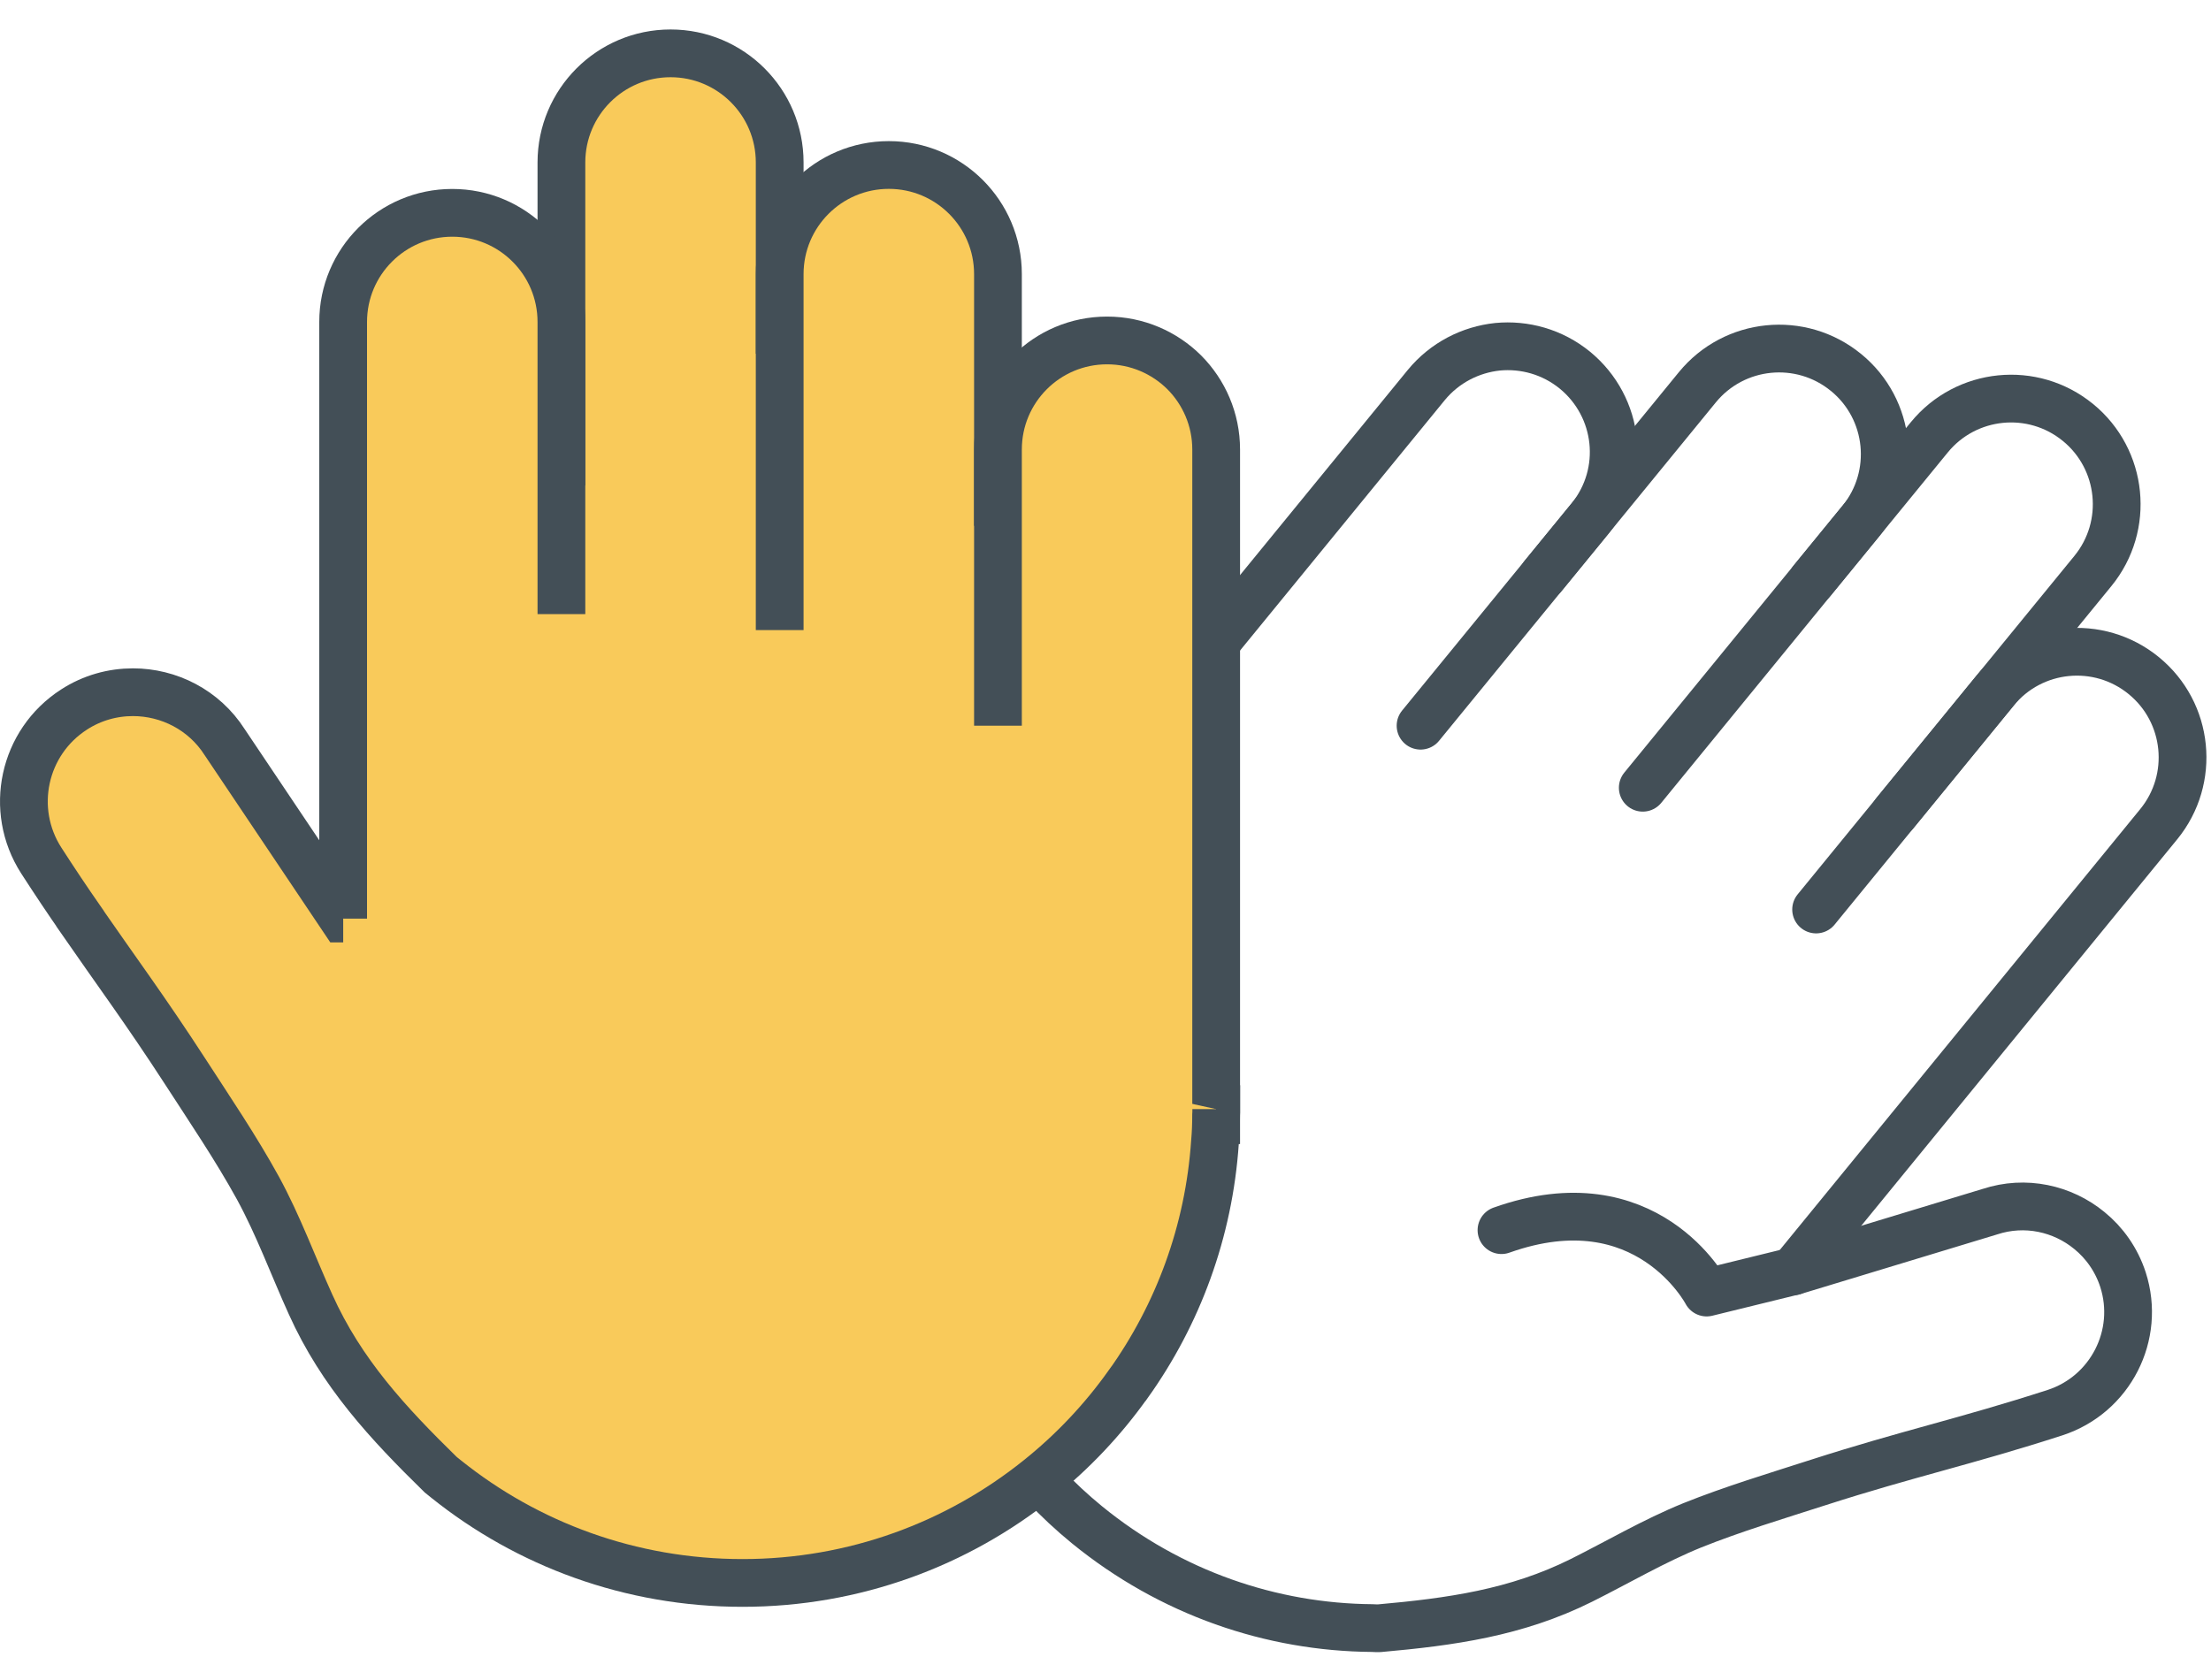
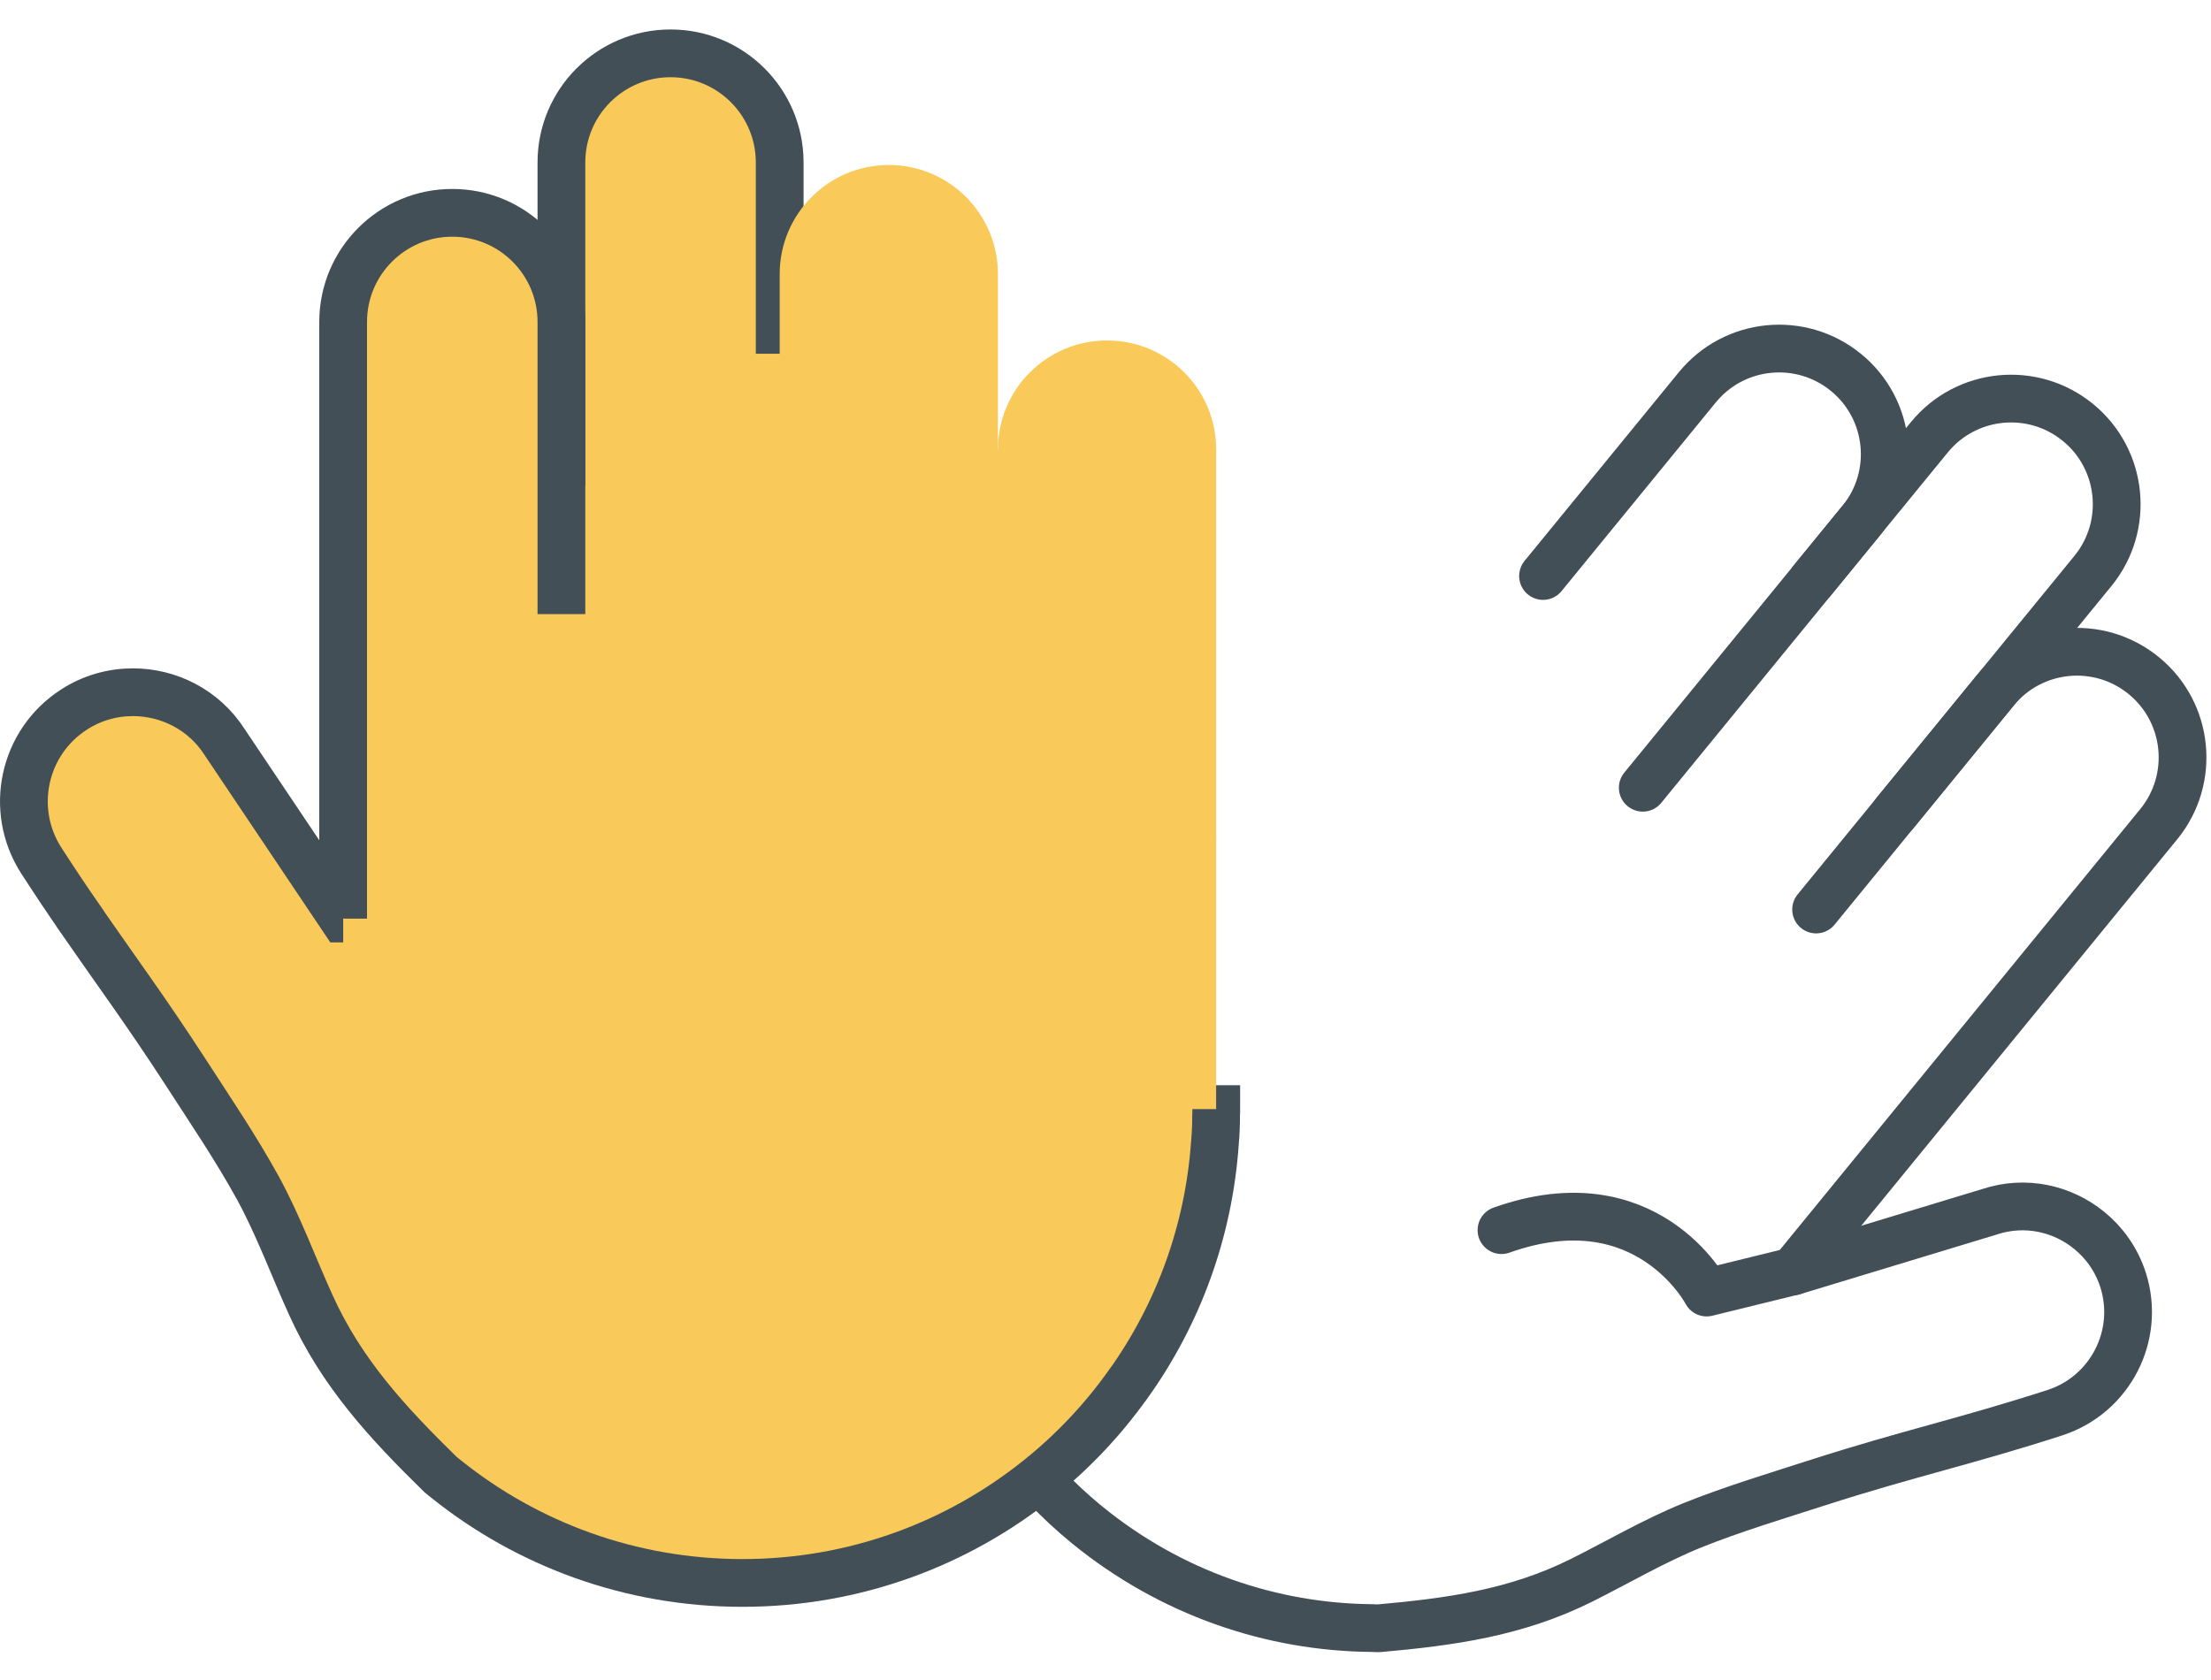
<svg xmlns="http://www.w3.org/2000/svg" width="75px" height="57px" viewBox="0 0 75 57" version="1.1">
  <title>Group 33</title>
  <g id="Page-1" stroke="none" stroke-width="1" fill="none" fill-rule="evenodd">
    <g id="survey" transform="translate(-570, -1586)">
      <g id="Page" />
      <g id="Group-33" transform="translate(570, 1587)">
        <polygon id="Fill-1" fill="#F9CA5A" points="11.64 16.842 11.64 37.817 40.842 39.932 41.254 27.342 33.852 14.251 24.831 8.141" />
        <g id="Group-32" transform="translate(0, 0.154)">
          <path d="M64.278,26.433 L70.992,18.221 C72.245,16.689 72.018,14.431 70.486,13.178 L70.485,13.178 C68.954,11.926 66.696,12.153 65.444,13.684 L61.468,18.547" id="Stroke-2" stroke="#434F57" stroke-width="1.62" stroke-linecap="round" stroke-linejoin="round" />
          <path d="M55.725,25.573 L63.124,16.523 C64.376,14.99 64.15,12.733 62.618,11.481 L62.617,11.481 C61.085,10.229 58.828,10.455 57.575,11.987 L52.342,18.389" id="Stroke-4" stroke="#434F57" stroke-width="1.62" stroke-linecap="round" stroke-linejoin="round" />
          <path d="M60.825,41.982 L73.226,26.811 C74.478,25.279 74.252,23.021 72.72,21.769 C71.188,20.516 68.93,20.743 67.678,22.275 L61.605,29.704" id="Stroke-6" stroke="#434F57" stroke-width="1.62" stroke-linecap="round" stroke-linejoin="round" />
-           <path d="M41.255,20.627 L48.381,11.91 C49.009,11.147 49.886,10.708 50.8,10.611 C51.709,10.525 52.656,10.779 53.425,11.407 C54.945,12.658 55.183,14.886 53.949,16.423 C53.944,16.434 53.933,16.439 53.928,16.449 L52.342,18.388 L48.187,23.468" id="Stroke-8" stroke="#434F57" stroke-width="1.62" stroke-linecap="round" stroke-linejoin="round" />
          <path d="M50.932,40.583 C55.867,38.825 57.891,42.7 57.891,42.7 L60.824,41.98 L60.83,41.98 L67.501,39.956 C68.703,39.561 69.964,39.848 70.873,40.595 C71.387,41.012 71.793,41.584 72.014,42.261 C72.621,44.144 71.587,46.163 69.709,46.775 C66.684,47.754 64.704,48.17 61.678,49.144 C60.251,49.604 58.789,50.042 57.399,50.6 C56.106,51.125 54.866,51.855 53.643,52.466 C51.425,53.57 49.206,53.874 46.783,54.09 C46.695,54.09 46.625,54.09 46.549,54.084 C43.135,54.058 39.715,52.9 36.869,50.578 C36.355,50.157 35.878,49.713 35.441,49.247 C35.365,49.177 35.299,49.101 35.229,49.025" id="Stroke-10" stroke="#434F57" stroke-width="1.62" stroke-linecap="round" stroke-linejoin="round" />
          <g id="Group-15" transform="translate(18.9, 0)">
            <path d="M0.144,15.318 L0.144,4.358 C0.144,2.313 1.801,0.656 3.846,0.656 C5.891,0.656 7.548,2.313 7.548,4.358 L7.548,10.847" id="Fill-12" fill="#F9CA5A" />
            <path d="M0.144,15.318 L0.144,4.358 C0.144,2.313 1.801,0.656 3.846,0.656 C5.891,0.656 7.548,2.313 7.548,4.358 L7.548,10.847" id="Stroke-14" stroke="#434F57" stroke-width="1.62" />
          </g>
          <g id="Group-19" transform="translate(26.1, 3.6)">
            <path d="M0.348,16.624 L0.348,4.546 C0.348,2.502 2.006,0.844 4.05,0.844 C6.094,0.844 7.752,2.502 7.752,4.546 L7.752,13.087" id="Fill-16" fill="#F9CA5A" />
-             <path d="M0.348,16.624 L0.348,4.546 C0.348,2.502 2.006,0.844 4.05,0.844 C6.094,0.844 7.752,2.502 7.752,4.546 L7.752,13.087" id="Stroke-18" stroke="#434F57" stroke-width="1.62" />
          </g>
          <g id="Group-23" transform="translate(10.8, 5.4)">
            <path d="M0.84,24.614 L0.84,4.369 C0.84,2.324 2.497,0.667 4.541,0.667 C6.586,0.667 8.244,2.324 8.244,4.369 L8.244,14.283" id="Fill-20" fill="#F9CA5A" />
            <path d="M0.84,24.614 L0.84,4.369 C0.84,2.324 2.497,0.667 4.541,0.667 C6.586,0.667 8.244,2.324 8.244,4.369 L8.244,14.283" id="Stroke-22" stroke="#434F57" stroke-width="1.62" />
          </g>
          <g id="Group-27" transform="translate(33.3, 9.9)">
            <path d="M0.552,13.569 L0.552,4.198 C0.552,2.152 2.208,0.497 4.253,0.497 C5.276,0.497 6.201,0.913 6.872,1.579 C7.538,2.249 7.954,3.174 7.954,4.198 L7.954,27.763" id="Fill-24" fill="#F9CA5A" />
-             <path d="M0.552,13.569 L0.552,4.198 C0.552,2.152 2.208,0.497 4.253,0.497 C5.276,0.497 6.201,0.913 6.872,1.579 C7.538,2.249 7.954,3.174 7.954,4.198 L7.954,27.763" id="Stroke-26" stroke="#434F57" stroke-width="1.62" />
          </g>
          <g id="Group-31" transform="translate(0, 21.6)">
-             <path d="M41.252,14.876 L41.257,14.876 C41.257,14.946 41.257,15.011 41.252,15.082 C41.252,15.39 41.241,15.693 41.214,15.991 C41.008,19.038 39.953,21.851 38.281,24.195 L38.275,24.199 C37.415,25.412 36.387,26.5 35.23,27.425 C32.48,29.633 28.985,30.953 25.186,30.953 C21.388,30.953 17.892,29.638 15.143,27.436 C15.083,27.387 15.024,27.344 14.954,27.285 C13.157,25.526 11.582,23.832 10.533,21.499 C9.949,20.212 9.439,18.816 8.747,17.55 C8,16.191 7.118,14.893 6.274,13.588 C4.959,11.559 3.904,10.136 2.719,8.421 L2.719,8.415 C2.297,7.809 1.864,7.161 1.399,6.441 C0.295,4.72 0.788,2.431 2.509,1.321 C3.125,0.921 3.823,0.732 4.51,0.732 C5.722,0.732 6.919,1.327 7.621,2.426 L11.636,8.41 L11.642,8.41" id="Fill-28" fill="#F9CA5A" />
+             <path d="M41.252,14.876 L41.257,14.876 C41.257,14.946 41.257,15.011 41.252,15.082 C41.008,19.038 39.953,21.851 38.281,24.195 L38.275,24.199 C37.415,25.412 36.387,26.5 35.23,27.425 C32.48,29.633 28.985,30.953 25.186,30.953 C21.388,30.953 17.892,29.638 15.143,27.436 C15.083,27.387 15.024,27.344 14.954,27.285 C13.157,25.526 11.582,23.832 10.533,21.499 C9.949,20.212 9.439,18.816 8.747,17.55 C8,16.191 7.118,14.893 6.274,13.588 C4.959,11.559 3.904,10.136 2.719,8.421 L2.719,8.415 C2.297,7.809 1.864,7.161 1.399,6.441 C0.295,4.72 0.788,2.431 2.509,1.321 C3.125,0.921 3.823,0.732 4.51,0.732 C5.722,0.732 6.919,1.327 7.621,2.426 L11.636,8.41 L11.642,8.41" id="Fill-28" fill="#F9CA5A" />
            <path d="M41.252,14.876 L41.257,14.876 C41.257,14.946 41.257,15.011 41.252,15.082 C41.252,15.39 41.241,15.693 41.214,15.991 C41.008,19.038 39.953,21.851 38.281,24.195 L38.275,24.199 C37.415,25.412 36.387,26.5 35.23,27.425 C32.48,29.633 28.985,30.953 25.186,30.953 C21.388,30.953 17.892,29.638 15.143,27.436 C15.083,27.387 15.024,27.344 14.954,27.285 C13.157,25.526 11.582,23.832 10.533,21.499 C9.949,20.212 9.439,18.816 8.747,17.55 C8,16.191 7.118,14.893 6.274,13.588 C4.959,11.559 3.904,10.136 2.719,8.421 L2.719,8.415 C2.297,7.809 1.864,7.161 1.399,6.441 C0.295,4.72 0.788,2.431 2.509,1.321 C3.125,0.921 3.823,0.732 4.51,0.732 C5.722,0.732 6.919,1.327 7.621,2.426 L11.636,8.41 L11.642,8.41" id="Stroke-30" stroke="#434F57" stroke-width="1.62" />
          </g>
        </g>
      </g>
    </g>
  </g>
</svg>